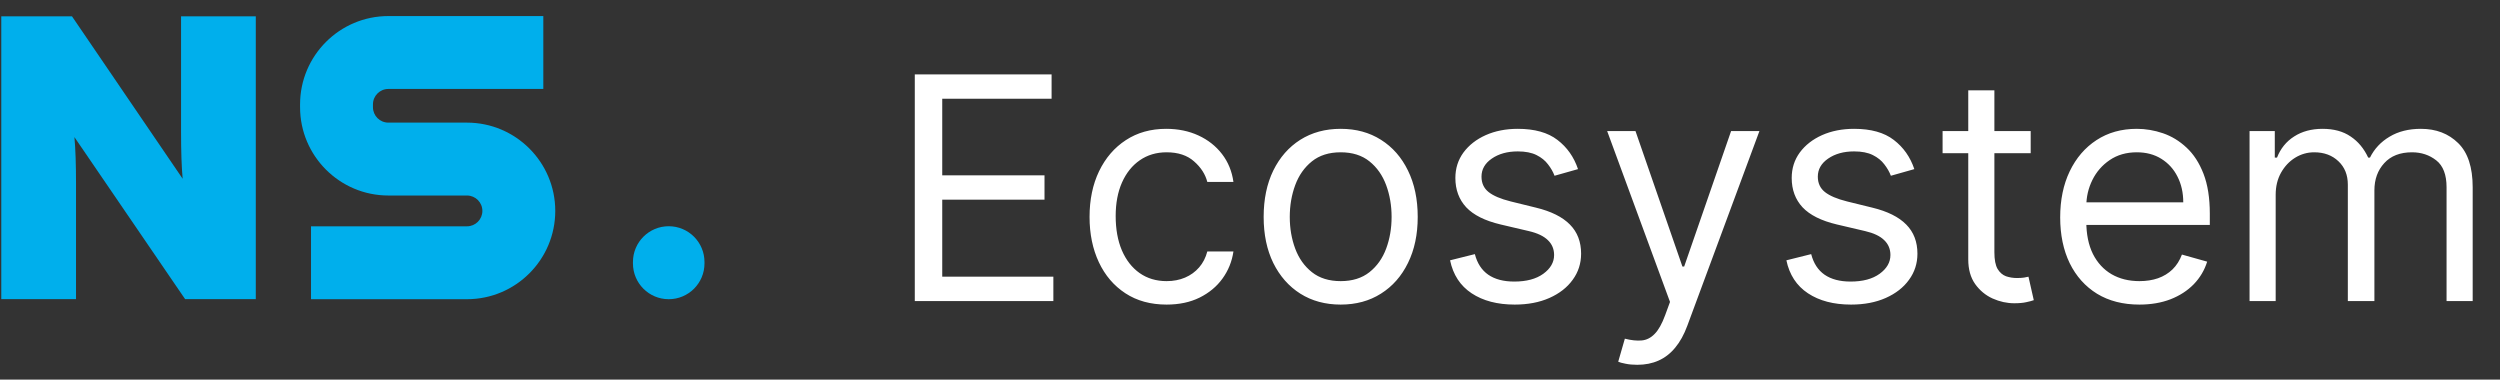
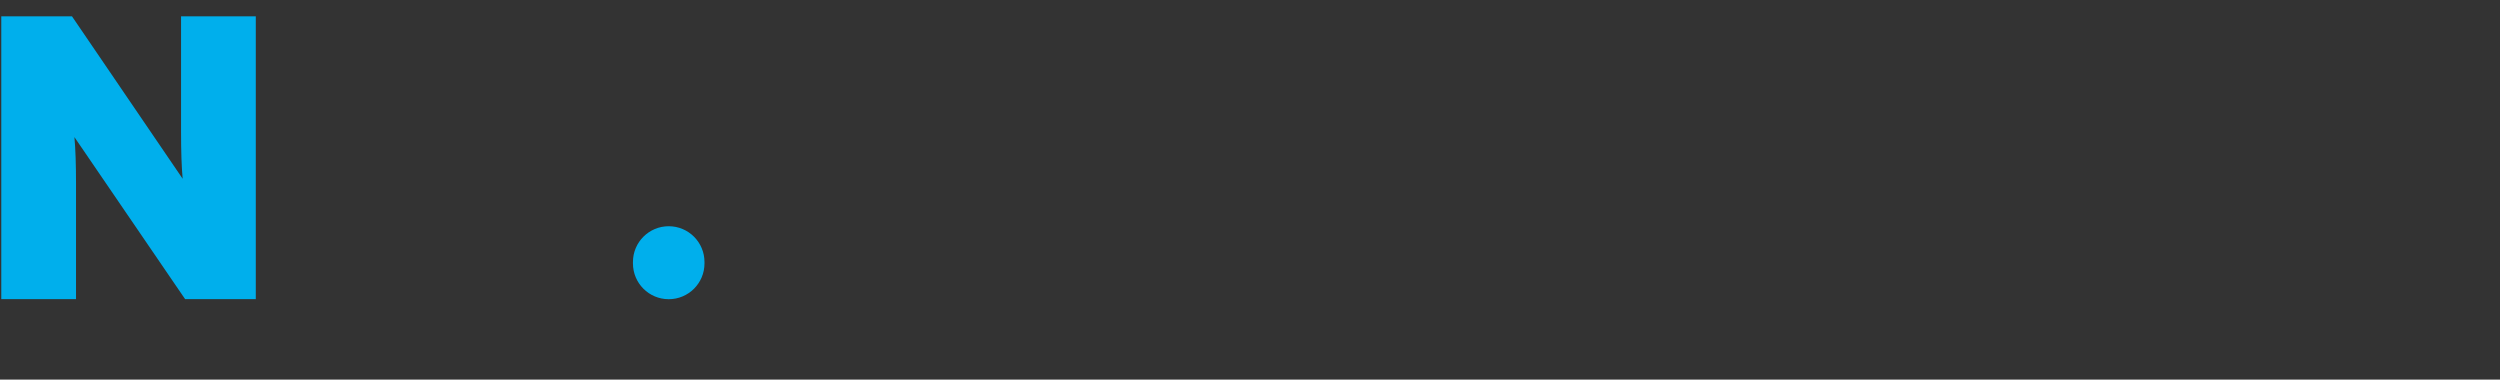
<svg xmlns="http://www.w3.org/2000/svg" width="382" height="58" viewBox="0 0 382 58" fill="none">
  <rect x="0" y="0" width="382" height="58" fill="#333333" stroke="none" />
  <path d="M11.616 45.706H0.195V2.494H10.998L27.91 27.315C27.743 25.502 27.666 23.122 27.666 20.152V2.494H39.086V45.706H28.283L11.371 20.949C11.538 22.762 11.616 25.129 11.616 28.048V45.706Z" fill="#00AFEC" />
-   <path d="M71.353 45.718H47.523V34.581H71.353C72.652 34.581 73.707 33.526 73.707 32.227C73.707 30.928 72.652 29.874 71.353 29.874H59.341C51.908 29.874 45.851 23.829 45.851 16.383V15.946C45.851 8.512 51.895 2.455 59.341 2.455H83.018V13.592H59.341C58.042 13.592 56.988 14.647 56.988 15.946V16.383C56.988 17.682 58.042 18.737 59.341 18.737H71.353C78.787 18.737 84.844 24.781 84.844 32.227C84.844 39.674 78.799 45.718 71.353 45.718Z" fill="#00AFEC" />
  <path d="M107.645 40.034C107.645 37.016 105.198 34.568 102.18 34.568C99.161 34.568 96.714 37.016 96.714 40.034V40.253C96.714 43.271 99.161 45.718 102.18 45.718C105.198 45.718 107.645 43.271 107.645 40.253V40.034Z" fill="#00AFEC" />
-   <path d="M139.78 46V11.365H160.683V15.085H143.974V26.788H159.601V30.509H143.974V42.279H160.954V46H139.78ZM178.254 46.541C175.819 46.541 173.722 45.966 171.963 44.816C170.204 43.666 168.851 42.082 167.904 40.064C166.957 38.046 166.484 35.74 166.484 33.147C166.484 30.509 166.969 28.181 167.938 26.163C168.919 24.133 170.283 22.549 172.031 21.41C173.79 20.26 175.842 19.685 178.187 19.685C180.013 19.685 181.659 20.023 183.125 20.7C184.591 21.377 185.791 22.323 186.727 23.541C187.663 24.759 188.244 26.179 188.469 27.803H184.478C184.173 26.619 183.497 25.571 182.448 24.657C181.411 23.733 180.013 23.271 178.254 23.271C176.698 23.271 175.334 23.677 174.162 24.488C173 25.289 172.093 26.422 171.439 27.887C170.796 29.342 170.475 31.05 170.475 33.012C170.475 35.019 170.791 36.766 171.422 38.254C172.065 39.743 172.967 40.898 174.128 41.721C175.3 42.544 176.676 42.956 178.254 42.956C179.292 42.956 180.233 42.776 181.079 42.415C181.924 42.054 182.64 41.535 183.226 40.859C183.813 40.182 184.23 39.371 184.478 38.423H188.469C188.244 39.957 187.685 41.338 186.795 42.567C185.915 43.785 184.748 44.754 183.294 45.476C181.851 46.186 180.171 46.541 178.254 46.541ZM204.857 46.541C202.511 46.541 200.454 45.983 198.684 44.867C196.925 43.751 195.549 42.189 194.557 40.182C193.576 38.175 193.086 35.83 193.086 33.147C193.086 30.441 193.576 28.079 194.557 26.061C195.549 24.043 196.925 22.476 198.684 21.36C200.454 20.243 202.511 19.685 204.857 19.685C207.202 19.685 209.254 20.243 211.012 21.36C212.783 22.476 214.158 24.043 215.139 26.061C216.131 28.079 216.627 30.441 216.627 33.147C216.627 35.83 216.131 38.175 215.139 40.182C214.158 42.189 212.783 43.751 211.012 44.867C209.254 45.983 207.202 46.541 204.857 46.541ZM204.857 42.956C206.638 42.956 208.104 42.499 209.254 41.586C210.404 40.673 211.255 39.472 211.807 37.984C212.36 36.496 212.636 34.883 212.636 33.147C212.636 31.411 212.36 29.793 211.807 28.293C211.255 26.794 210.404 25.582 209.254 24.657C208.104 23.733 206.638 23.271 204.857 23.271C203.075 23.271 201.609 23.733 200.459 24.657C199.309 25.582 198.458 26.794 197.906 28.293C197.353 29.793 197.077 31.411 197.077 33.147C197.077 34.883 197.353 36.496 197.906 37.984C198.458 39.472 199.309 40.673 200.459 41.586C201.609 42.499 203.075 42.956 204.857 42.956ZM241.12 25.841L237.534 26.856C237.309 26.258 236.976 25.678 236.536 25.114C236.108 24.539 235.522 24.065 234.778 23.693C234.034 23.321 233.081 23.135 231.92 23.135C230.33 23.135 229.005 23.502 227.945 24.235C226.897 24.956 226.373 25.875 226.373 26.991C226.373 27.983 226.733 28.767 227.455 29.342C228.176 29.917 229.304 30.396 230.837 30.779L234.693 31.727C237.016 32.29 238.746 33.153 239.885 34.314C241.024 35.464 241.593 36.947 241.593 38.762C241.593 40.25 241.165 41.58 240.308 42.753C239.462 43.925 238.278 44.85 236.756 45.526C235.234 46.203 233.464 46.541 231.446 46.541C228.797 46.541 226.604 45.966 224.867 44.816C223.131 43.666 222.032 41.986 221.57 39.776L225.358 38.829C225.719 40.227 226.401 41.276 227.404 41.975C228.419 42.674 229.744 43.023 231.378 43.023C233.239 43.023 234.716 42.629 235.809 41.84C236.914 41.039 237.467 40.081 237.467 38.965C237.467 38.063 237.151 37.307 236.52 36.699C235.888 36.078 234.919 35.616 233.611 35.312L229.281 34.297C226.902 33.733 225.155 32.86 224.039 31.676C222.934 30.481 222.381 28.987 222.381 27.194C222.381 25.728 222.793 24.432 223.616 23.304C224.45 22.177 225.583 21.292 227.015 20.649C228.458 20.007 230.093 19.685 231.92 19.685C234.49 19.685 236.508 20.249 237.974 21.377C239.451 22.504 240.499 23.992 241.12 25.841ZM250.172 55.741C249.495 55.741 248.892 55.685 248.362 55.572C247.832 55.471 247.466 55.369 247.263 55.268L248.277 51.75C249.247 51.998 250.104 52.088 250.848 52.021C251.592 51.953 252.252 51.62 252.827 51.023C253.413 50.437 253.949 49.484 254.433 48.165L255.177 46.135L245.572 20.023H249.901L257.072 40.724H257.342L264.513 20.023H268.842L257.816 49.788C257.32 51.13 256.705 52.24 255.972 53.12C255.239 54.011 254.388 54.67 253.419 55.099C252.46 55.527 251.378 55.741 250.172 55.741ZM292.51 25.841L288.925 26.856C288.699 26.258 288.367 25.678 287.927 25.114C287.499 24.539 286.912 24.065 286.168 23.693C285.424 23.321 284.471 23.135 283.31 23.135C281.721 23.135 280.396 23.502 279.336 24.235C278.287 24.956 277.763 25.875 277.763 26.991C277.763 27.983 278.124 28.767 278.846 29.342C279.567 29.917 280.695 30.396 282.228 30.779L286.084 31.727C288.406 32.29 290.137 33.153 291.276 34.314C292.414 35.464 292.984 36.947 292.984 38.762C292.984 40.25 292.555 41.58 291.698 42.753C290.853 43.925 289.669 44.85 288.147 45.526C286.625 46.203 284.855 46.541 282.837 46.541C280.187 46.541 277.994 45.966 276.258 44.816C274.522 43.666 273.422 41.986 272.96 39.776L276.748 38.829C277.109 40.227 277.791 41.276 278.795 41.975C279.809 42.674 281.134 43.023 282.769 43.023C284.629 43.023 286.106 42.629 287.2 41.84C288.305 41.039 288.857 40.081 288.857 38.965C288.857 38.063 288.542 37.307 287.91 36.699C287.279 36.078 286.309 35.616 285.001 35.312L280.672 34.297C278.293 33.733 276.546 32.86 275.429 31.676C274.324 30.481 273.772 28.987 273.772 27.194C273.772 25.728 274.184 24.432 275.007 23.304C275.841 22.177 276.974 21.292 278.406 20.649C279.849 20.007 281.484 19.685 283.31 19.685C285.881 19.685 287.899 20.249 289.365 21.377C290.842 22.504 291.89 23.992 292.51 25.841ZM310.289 20.023V23.406H296.827V20.023H310.289ZM300.75 13.8H304.742V38.559C304.742 39.686 304.905 40.532 305.232 41.096C305.57 41.648 305.999 42.02 306.517 42.212C307.047 42.392 307.605 42.482 308.192 42.482C308.631 42.482 308.992 42.46 309.274 42.415C309.556 42.358 309.781 42.313 309.95 42.279L310.762 45.865C310.492 45.966 310.114 46.068 309.629 46.169C309.144 46.282 308.53 46.338 307.786 46.338C306.658 46.338 305.553 46.096 304.471 45.611C303.4 45.126 302.509 44.388 301.799 43.396C301.1 42.403 300.75 41.152 300.75 39.641V13.8ZM326.905 46.541C324.402 46.541 322.243 45.989 320.427 44.884C318.623 43.768 317.231 42.212 316.25 40.216C315.28 38.209 314.796 35.876 314.796 33.215C314.796 30.554 315.28 28.209 316.25 26.179C317.231 24.139 318.595 22.549 320.343 21.41C322.102 20.26 324.154 19.685 326.499 19.685C327.852 19.685 329.188 19.911 330.507 20.362C331.826 20.813 333.027 21.546 334.109 22.56C335.191 23.564 336.054 24.894 336.696 26.552C337.339 28.209 337.66 30.25 337.66 32.673V34.365H317.637V30.915H333.602C333.602 29.449 333.308 28.141 332.722 26.991C332.147 25.841 331.324 24.934 330.253 24.268C329.193 23.603 327.942 23.271 326.499 23.271C324.909 23.271 323.533 23.665 322.372 24.454C321.222 25.232 320.337 26.247 319.717 27.498C319.097 28.75 318.787 30.092 318.787 31.523V33.824C318.787 35.785 319.125 37.448 319.802 38.812C320.489 40.165 321.442 41.197 322.66 41.907C323.877 42.606 325.292 42.956 326.905 42.956C327.953 42.956 328.9 42.809 329.746 42.516C330.603 42.212 331.341 41.761 331.961 41.163C332.581 40.554 333.06 39.799 333.399 38.897L337.255 39.979C336.849 41.287 336.167 42.437 335.208 43.429C334.25 44.41 333.066 45.177 331.657 45.729C330.247 46.271 328.663 46.541 326.905 46.541ZM343.732 46V20.023H347.588V24.082H347.926C348.467 22.696 349.341 21.619 350.547 20.852C351.754 20.074 353.202 19.685 354.893 19.685C356.607 19.685 358.033 20.074 359.172 20.852C360.322 21.619 361.218 22.696 361.861 24.082H362.132C362.797 22.741 363.795 21.675 365.125 20.886C366.455 20.085 368.051 19.685 369.911 19.685C372.234 19.685 374.133 20.413 375.61 21.867C377.087 23.31 377.826 25.559 377.826 28.615V46H373.835V28.615C373.835 26.698 373.31 25.328 372.262 24.505C371.213 23.682 369.979 23.271 368.558 23.271C366.732 23.271 365.317 23.823 364.313 24.928C363.31 26.022 362.808 27.408 362.808 29.088V46H358.749V28.209C358.749 26.732 358.27 25.542 357.312 24.64C356.354 23.727 355.119 23.271 353.608 23.271C352.571 23.271 351.601 23.547 350.699 24.099C349.809 24.652 349.087 25.418 348.535 26.399C347.993 27.369 347.723 28.491 347.723 29.765V46H343.732Z" fill="white" />
</svg>